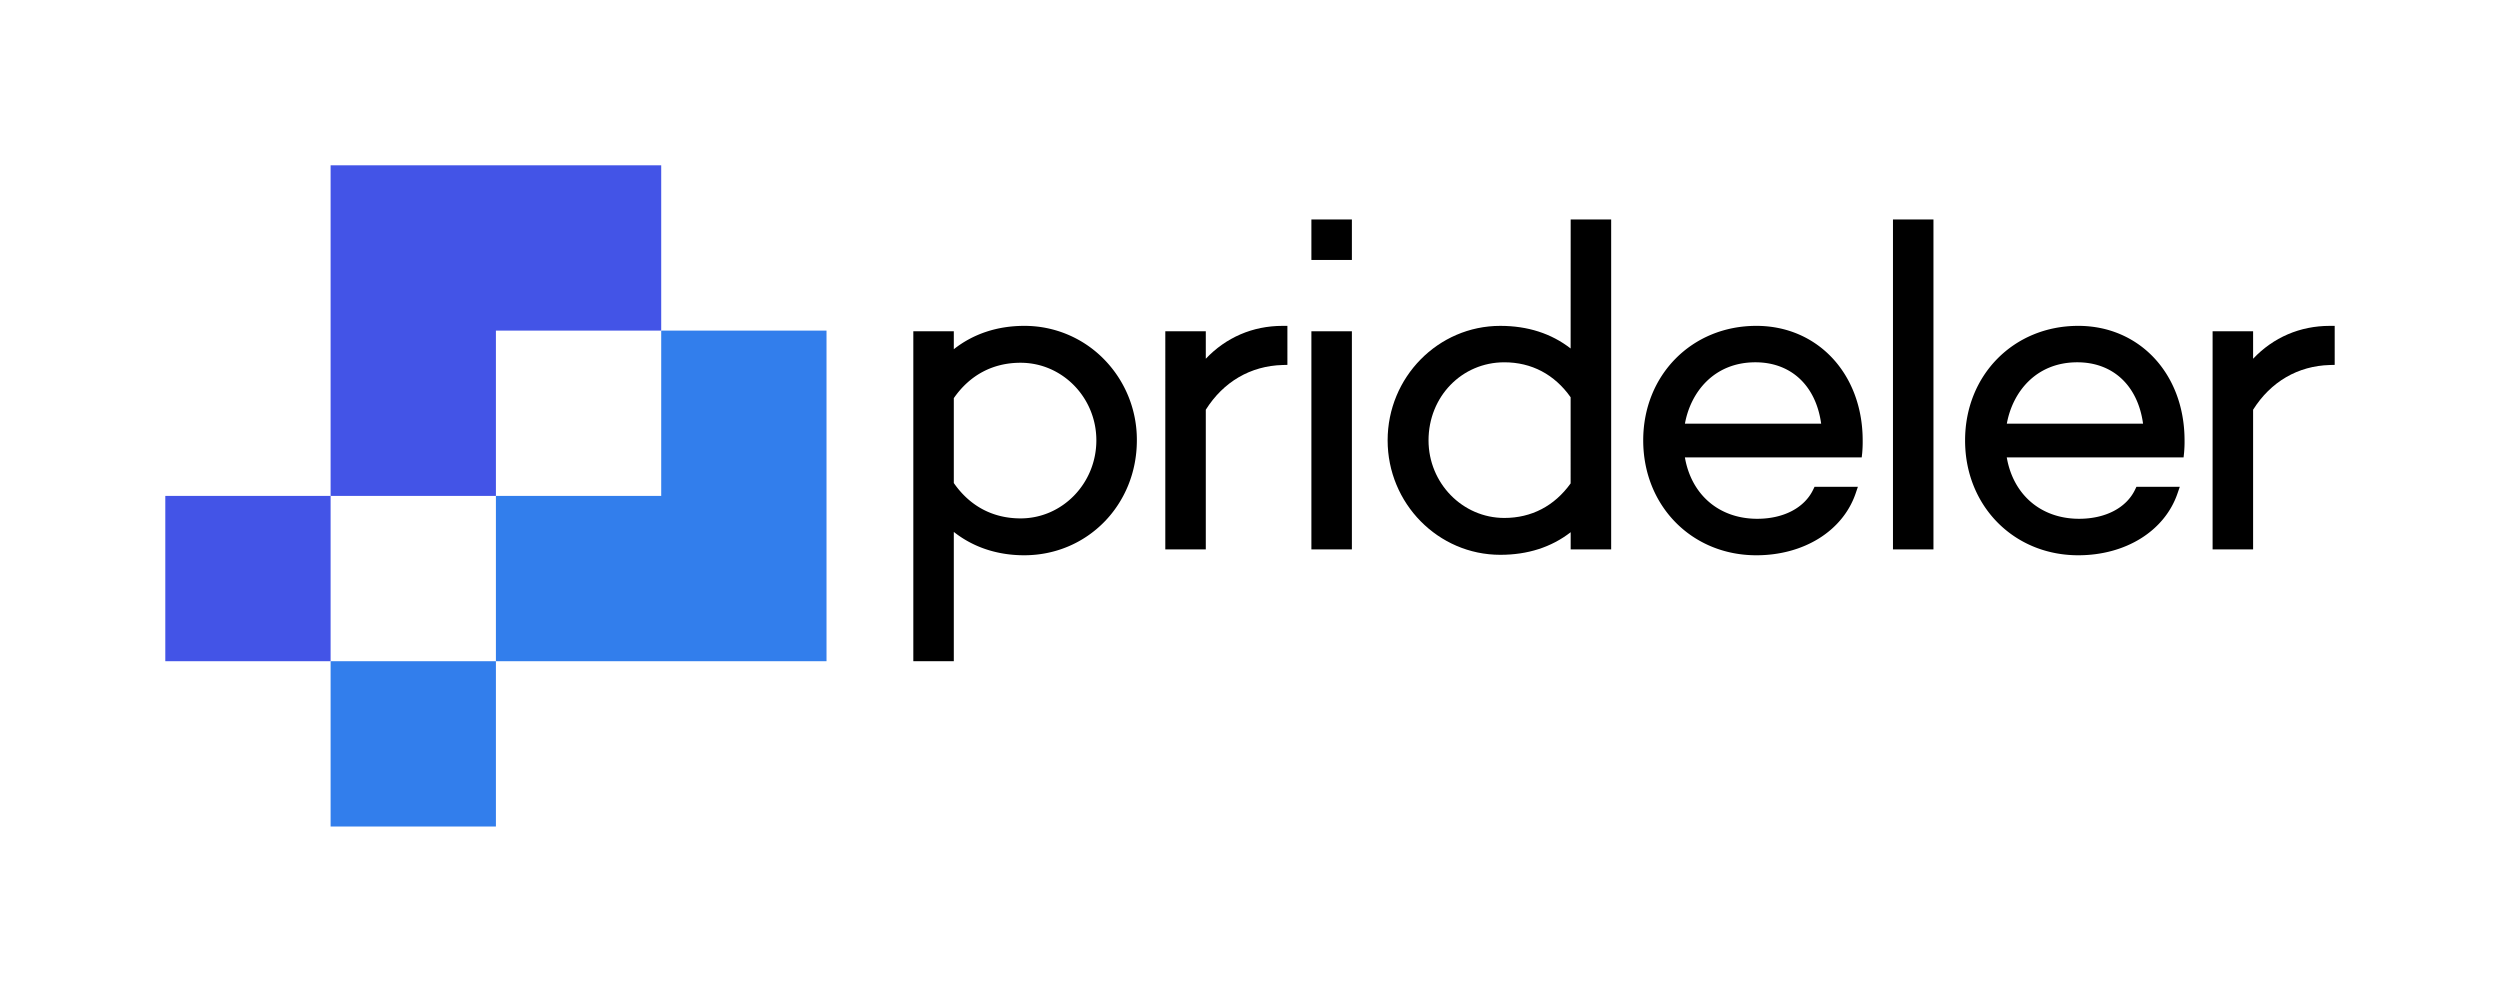
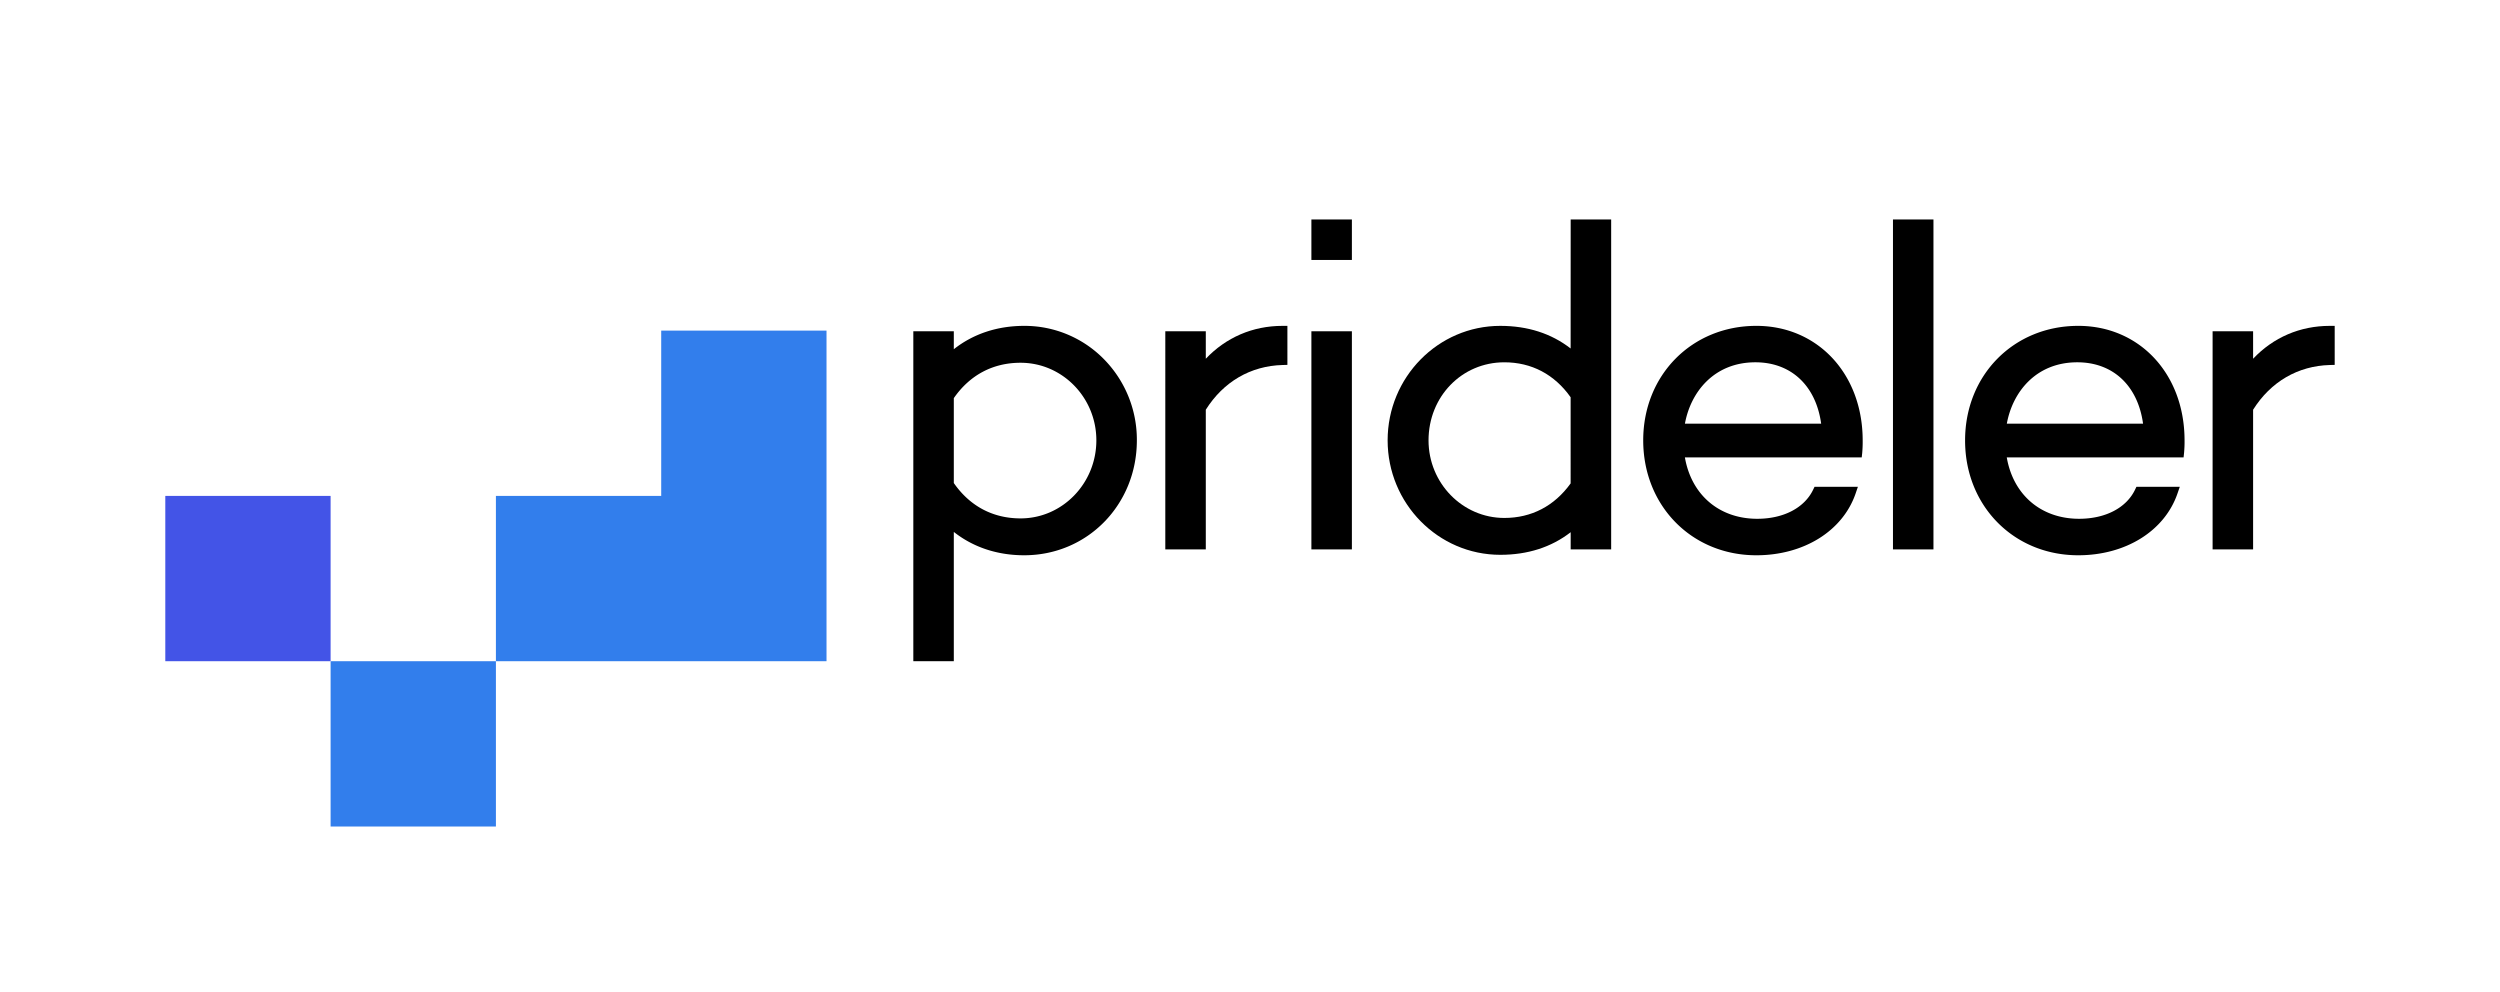
<svg xmlns="http://www.w3.org/2000/svg" id="Layer_1" data-name="Layer 1" viewBox="0 0 2722.27 1080">
  <defs>
    <style>.cls-1{fill:#327eec;}.cls-2{fill:#4354e7;}</style>
  </defs>
  <rect class="cls-1" x="360" y="720" width="180" height="180" />
  <polygon class="cls-1" points="720 360 720 540 540 540 540 720 720 720 900 720 900 540 900 360 720 360" />
-   <polygon class="cls-2" points="540 180 360 180 360 360 360 540 540 540 540 360 720 360 720 180 540 180" />
  <rect class="cls-2" x="180" y="540" width="180" height="180" transform="translate(540 1260) rotate(180)" />
  <path d="M1115.24,354.84c-29.3,0-55.55,8.75-76.63,25.43V360.73H994.52V720h44.09V579.2c21.08,16.68,47.33,25.43,76.63,25.43,68.8,0,122.69-55,122.69-125.14a125,125,0,0,0-35.72-88.25A121,121,0,0,0,1115.24,354.84Zm-76.63,78.69c17.5-25.21,42.6-38.52,72.7-38.52,45.5,0,82.52,37.9,82.52,84.48,0,46.86-37,85-82.52,85-30.1,0-55.2-13.31-72.7-38.52Z" />
  <path d="M1313,390.64V360.73h-44.09V598.25H1313V446.16c19.18-30.5,48.83-47.78,83.64-48.7l5.22-.14V354.84h-5.36C1364.11,354.84,1335,367.44,1313,390.64Z" />
  <rect x="1427.99" y="360.73" width="44.09" height="237.52" />
  <path d="M1710.27,379.46c-21.06-16.35-46.78-24.62-76.63-24.62C1566,354.84,1511,410.76,1511,479.49s55,124.65,122.69,124.65c29.85,0,55.57-8.27,76.63-24.61v18.72h44.09V239h-44.09Zm0,146.93C1692.58,551,1667.65,564,1638.06,564c-45.5,0-82.52-37.9-82.52-84.49,0-47.65,36.24-85,82.52-85,29.68,0,54.62,13.15,72.21,38.05Z" />
  <path d="M1912.48,354.83c-70.23,0-123.17,53.6-123.17,124.66,0,71.33,52.94,125.15,123.17,125.15,51.7,0,94.17-26.48,108.17-67.45l2.41-7.09h-47.2l-1.45,3c-9.51,19.92-32.29,31.81-60.94,31.81-41.37,0-71.71-26-78.78-66.86h192.55l.53-4.76a142,142,0,0,0,.51-14.86C2027.77,406.82,1979.07,354.83,1912.48,354.83Zm-77.76,106.54c6.16-34.2,31.54-66.86,76.77-66.86,38.9,0,65.92,25.46,71.59,66.86Z" />
  <rect x="2061.27" y="238.98" width="44.09" height="359.27" />
  <path d="M2263,354.83c-70.24,0-123.2,53.6-123.2,124.66A141.88,141.88,0,0,0,2141,498.1c8.33,61.88,58,106.54,122,106.54,51.7,0,94.14-26.48,108.14-67.45l2.44-7.09h-47.21l-1.44,3c-9.51,19.92-32.29,31.81-61,31.81-41.34,0-71.71-26-78.75-66.86h192.54l.51-4.76a134.13,134.13,0,0,0,.54-14.86C2378.29,406.82,2329.59,354.83,2263,354.83Zm-77.76,106.54c6.16-34.2,31.54-66.86,76.76-66.86,38.91,0,65.93,25.46,71.6,66.86Z" />
  <path d="M2536.92,354.84c-32.42,0-61.58,12.6-83.5,35.8V360.73h-44.1V598.25h44.1V446.16c19.17-30.5,48.82-47.78,83.64-48.7l5.21-.14V354.84Z" />
  <rect x="1427.99" y="238.98" width="44.09" height="44.09" />
</svg>